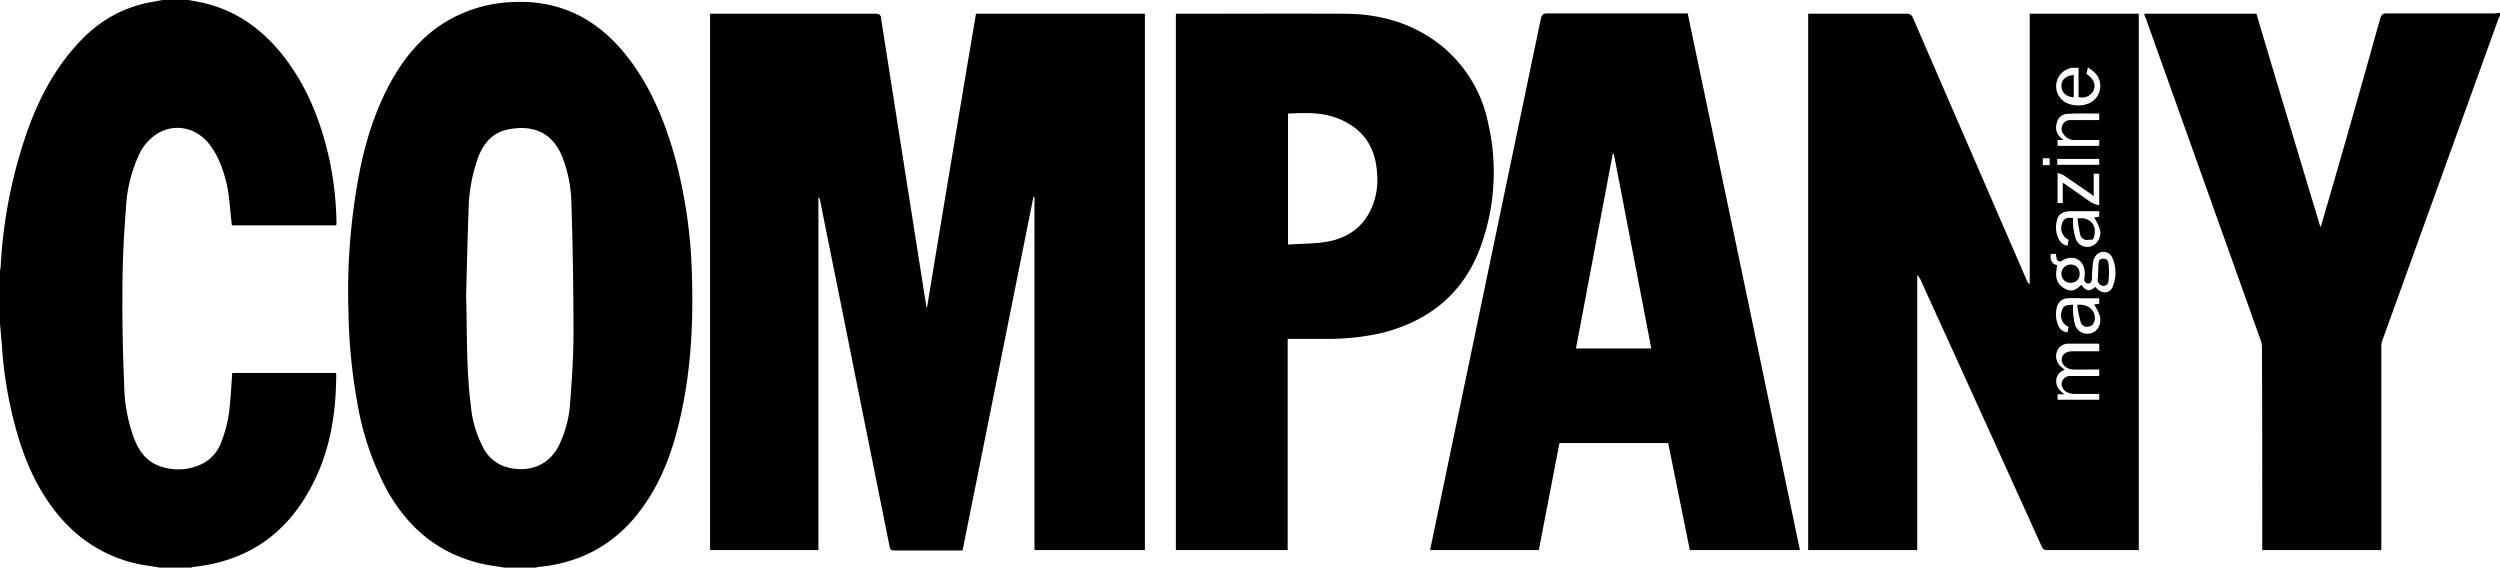
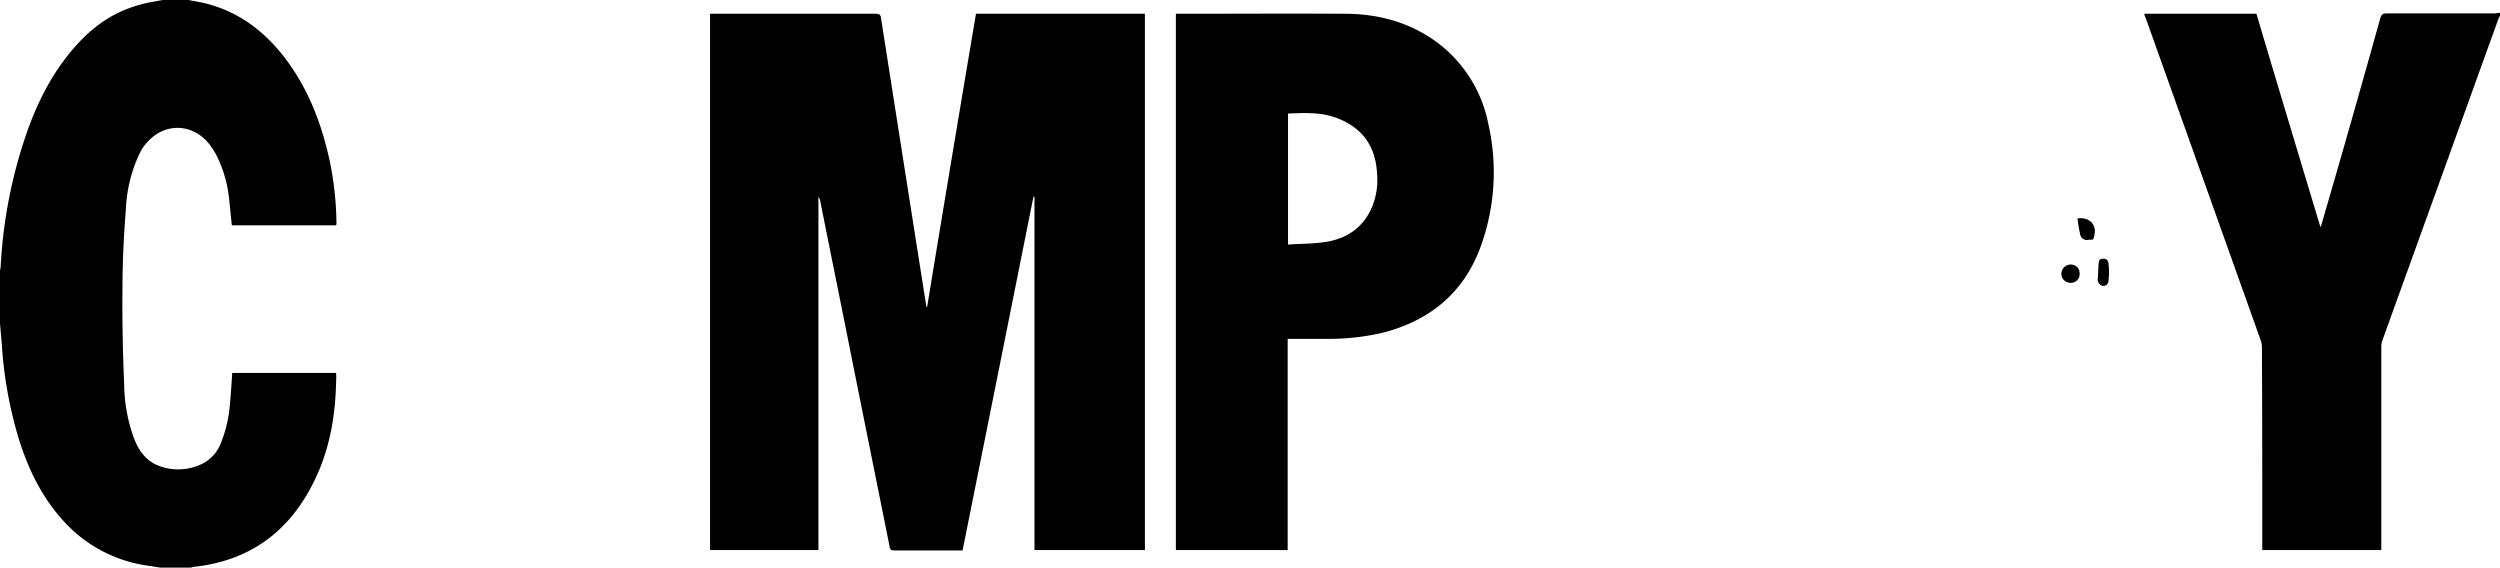
<svg xmlns="http://www.w3.org/2000/svg" id="Layer_1" data-name="Layer 1" viewBox="0 0 726.7 165">
  <title>company-mag</title>
-   <path d="M146.7,165l-5.1-.8c-13.3-2.6-22.8-10.3-29.2-21.9a83.2,83.2,0,0,1-8.6-25.6,160,160,0,0,1-2.5-25.9,182.3,182.3,0,0,1,2.5-36.9c1.8-10.8,4.8-21.2,10.2-30.8,4.3-7.5,9.8-13.8,17.6-17.9A40.6,40.6,0,0,1,149,.6c14.4-.7,25.4,5.4,33.9,16.6C189.2,25.5,193.1,35,196,45a144.9,144.9,0,0,1,5.1,34.1c.5,14.7-.2,29.3-3.7,43.7-2.1,8.9-5.3,17.4-10.7,24.8-7.4,10.3-17.5,16-30.2,17.2l-.9.2ZM135.5,85.9c.3,10.8,0,21.6,1.4,32.3a31.7,31.7,0,0,0,3.4,11.6,11,11,0,0,0,6.1,5.7c5.4,1.9,12.8,1.1,16.3-6.5a33.2,33.2,0,0,0,3-11.5c.5-6.8,1-13.7,1-20.5,0-12.6-.2-25.1-.6-37.7a38.9,38.9,0,0,0-2.7-13.8c-3-7.4-9-9.2-15.6-7.9-4.6.9-7.2,4-8.8,8.1a48.1,48.1,0,0,0-2.8,15.4C135.9,69.4,135.7,77.7,135.5,85.9Z" />
  <path d="M54.8,0c2,.4,4.1.7,6.1,1.3,8.9,2.5,15.8,7.8,21.5,15,7,9,11,19.3,13.4,30.3a93.1,93.1,0,0,1,2,18.2,2,2,0,0,1-.1.7H67.4c-.4-3.3-.6-6.6-1.1-9.9s-2.1-9-4.8-12.8c-3.8-5.6-10.3-7.2-15.7-4a14.3,14.3,0,0,0-5.5,6.4,41.9,41.9,0,0,0-3.7,15.5c-.6,7.7-1,15.3-1,23-.1,9.4.1,18.8.5,28.2a47,47,0,0,0,2.6,14.8c1.3,3.7,3.3,7,7.2,8.6a15.8,15.8,0,0,0,13.1-.6,11.2,11.2,0,0,0,5.2-5.9,37.7,37.7,0,0,0,2.6-10.9c.3-3.2.5-6.3.7-9.5H97.7a20.9,20.9,0,0,1,0,2.5c-.2,10.1-1.9,19.9-6.4,29-7.2,14.7-18.8,23.2-35.2,24.9l-.6.2H46.6l-3.1-.5a40.5,40.5,0,0,1-24.8-12.8c-6.4-6.9-10.4-15.1-13.2-24a120.9,120.9,0,0,1-5-28.1C.3,97.8.2,96,0,94.1V78.5a3.6,3.6,0,0,0,.2-1.1,140.5,140.5,0,0,1,7.3-38c3.1-9.1,7.3-17.6,13.6-25S34,2.8,42.9.8L47.3,0Z" />
  <path d="M726.7,4.6a9.3,9.3,0,0,0-.5,1L692.6,98.7a5.7,5.7,0,0,0-.4,2.2v59H657.6v-1.4c0-19.2,0-38.3-.1-57.4a5.9,5.9,0,0,0-.4-2.3L623.7,5.2a3.4,3.4,0,0,1-.4-1.2h32.6c6.1,20.6,12.3,41.1,18.6,62a6,6,0,0,0,.5-1.4q8.6-29.5,16.9-59.3c.3-1,.7-1.4,1.8-1.4h31.5l1.5-.2Z" />
  <path d="M269.5,89.2q7-42.6,14.2-85.2h49.1V159.9H300.7V57.2h-.3q-10.3,51.5-20.6,102.8H260c-.9,0-1.3-.2-1.4-1.1l-10.5-52.2c-3.2-16.2-6.5-32.3-9.7-48.4a2.7,2.7,0,0,0-.5-1.1V159.9H206.4V4h48.2c1,0,1.4.3,1.5,1.3l6.9,44,6.3,40Z" />
-   <path d="M557.3,159.9H525.6V4h28.5a1.8,1.8,0,0,1,2,1.3l33,76.1a2.2,2.2,0,0,0,.9,1.2V4h31.7V159.9H595.1a1.5,1.5,0,0,1-1.6-1q-17.6-38.9-35.3-77.7a3.4,3.4,0,0,0-.9-1.2Zm51.8-76.5c1.7,2.2,4.3,2.1,5.1-.3a10.6,10.6,0,0,0-.2-8.2,2.8,2.8,0,0,0-4.4-1,3.9,3.9,0,0,0-1.2,2.5,34,34,0,0,0-.3,4.5c-.1.7-.2,1.6-1.2,1.5s-1.1-.9-1-1.7a4.9,4.9,0,0,0,.1-1.2c0-3.9-3.2-5.7-6.5-3.8a1,1,0,0,1-1.7-.7c-.1-.4-.1-.8-.2-1.2h-1.5c-.2,1.6.2,2.9,1.9,3.3-.5,2.5-.7,4.9,1.7,6.5s3.7.7,5.3-.8C606.4,84.7,607.4,84.8,609.1,83.4Zm1.1,31.1h-7a5.7,5.7,0,0,1-2.2-.4,2.8,2.8,0,0,1-1.7-2.9,2.5,2.5,0,0,1,2.7-1.9h8.2v-1.9h-1.6c-2,0-4.1.1-6.1,0s-3.4-1.7-3.2-3.1,1.3-2.2,3.3-2.2h7.6V99.9H601a3.5,3.5,0,0,0-3.2,2.6,4,4,0,0,0,1.3,4.1l1.1.9a3.4,3.4,0,0,0-2.5,3.3c0,1.7.9,2.7,2.4,3.8h-2v1.6h12.1Zm0-53.1h-8.7c-2,.1-3.3,1-3.6,2.7a7.5,7.5,0,0,0,.6,5.5,3.2,3.2,0,0,0,2.5,1.8l.3-1.7a3.7,3.7,0,0,1-1.9-4.7c.4-1.4,1.3-1.9,3.2-1.6a13.3,13.3,0,0,0,0,2,19.8,19.8,0,0,0,.8,4.1,3.6,3.6,0,0,0,5.3,1.7,4.2,4.2,0,0,0,1.6-4.8,15.9,15.9,0,0,0-1.6-3.2l1.5-.2Zm-7.6,27.2a14.7,14.7,0,0,0,0,2.1,21.1,21.1,0,0,0,.5,3.5,3.7,3.7,0,0,0,3.5,2.8c2.6.1,4.4-2.2,3.8-5.1a15.4,15.4,0,0,0-1.7-3.4l1.5-.2V86.7h-4.8c-1.4,0-2.8-.1-4.2,0a3.3,3.3,0,0,0-3.3,2.6,8,8,0,0,0,.4,5.3,3.1,3.1,0,0,0,2.7,2l.3-1.6a3.6,3.6,0,0,1-2-4.5C599.6,89,600.4,88.6,602.6,88.6Zm3.9-67.1c2.2,1.5,2.8,3.1,2,4.9a3.7,3.7,0,0,1-4.3,1.8V19.7h-1.7a5.4,5.4,0,0,0-1.1,10.5,8.3,8.3,0,0,0,5.4,0,5.5,5.5,0,0,0,2.2-9,19.2,19.2,0,0,0-2.1-1.6Zm3.7,19.2H603a3.7,3.7,0,0,1-3.3-1.9,2.5,2.5,0,0,1,2.1-3.9h8.4V33c-3.1,0-6.2-.1-9.3.1a3.2,3.2,0,0,0-3,2.6A3.9,3.9,0,0,0,599,40l.8.7h-1.7v1.7h12.1ZM599.6,53.1l1.2.8,7,4.9a11,11,0,0,0,2.4.9V50.5h-1.6V57l-1.1-.8-7.7-5.3a8.5,8.5,0,0,0-1.7-.6V59h1.5ZM598,47.9h12.2V46.2H598ZM595.8,46h-2v2h2Z" />
-   <path d="M490.6,4Q507,82,523.2,159.9h-32l-6.3-31.1H453.3l-6,31.1H415.7c.8-4.1,1.7-8,2.5-12l14.1-67.7L447.9,5.4c.3-1.1.6-1.5,1.8-1.5h40.9Zm-32.5,97.3H480c-3.6-18.9-7.3-37.8-10.9-56.6h-.3C465.2,63.5,461.7,82.4,458.1,101.3Z" />
  <path d="M374.3,98.7v61.2H341.8V4h1.3c15.9,0,31.8-.1,47.7,0,8.9,0,17.3,2,24.9,6.9a38.8,38.8,0,0,1,16.9,25,63.2,63.2,0,0,1-2.1,35.5c-4.9,13.7-14.9,21.9-28.9,25.4a70.1,70.1,0,0,1-14.5,1.7H374.3Zm.1-65.7V71.1c3.8-.3,7.5-.2,11.1-.8,5.5-.9,10-3.6,12.7-8.8a20.2,20.2,0,0,0,2.1-10.8c-.3-6.5-2.8-11.7-8.7-15S380.3,32.8,374.4,33Z" />
  <path d="M609.8,80.8c.1-1.2.1-2.5.2-3.9s.3-1.6,1.3-1.7,1.6.6,1.6,1.5a19.3,19.3,0,0,1,0,4.8,1.5,1.5,0,0,1-1.7,1.6A1.9,1.9,0,0,1,609.8,80.8Z" />
  <path d="M601.9,76.9a2.5,2.5,0,0,1,2.6,2.6,2.5,2.5,0,0,1-2.6,2.7,2.6,2.6,0,0,1-2.7-2.7A2.7,2.7,0,0,1,601.9,76.9Z" />
  <path d="M603.9,63.5c3.1-.5,5.3,1.5,5,4.1s-.6,2-1.8,2.1a2,2,0,0,1-2.4-1.4A40,40,0,0,1,603.9,63.5Z" />
-   <path d="M603.8,88.6c3.3-.3,5.4,1.7,5.1,4.3-.2,1-.6,1.8-1.7,2a1.9,1.9,0,0,1-2.4-1.3A36.9,36.9,0,0,1,603.8,88.6Z" />
-   <path d="M602.8,21.8v6.5c-2.2-.1-3.6-1.5-3.6-3.3S600.4,22,602.8,21.8Z" />
</svg>